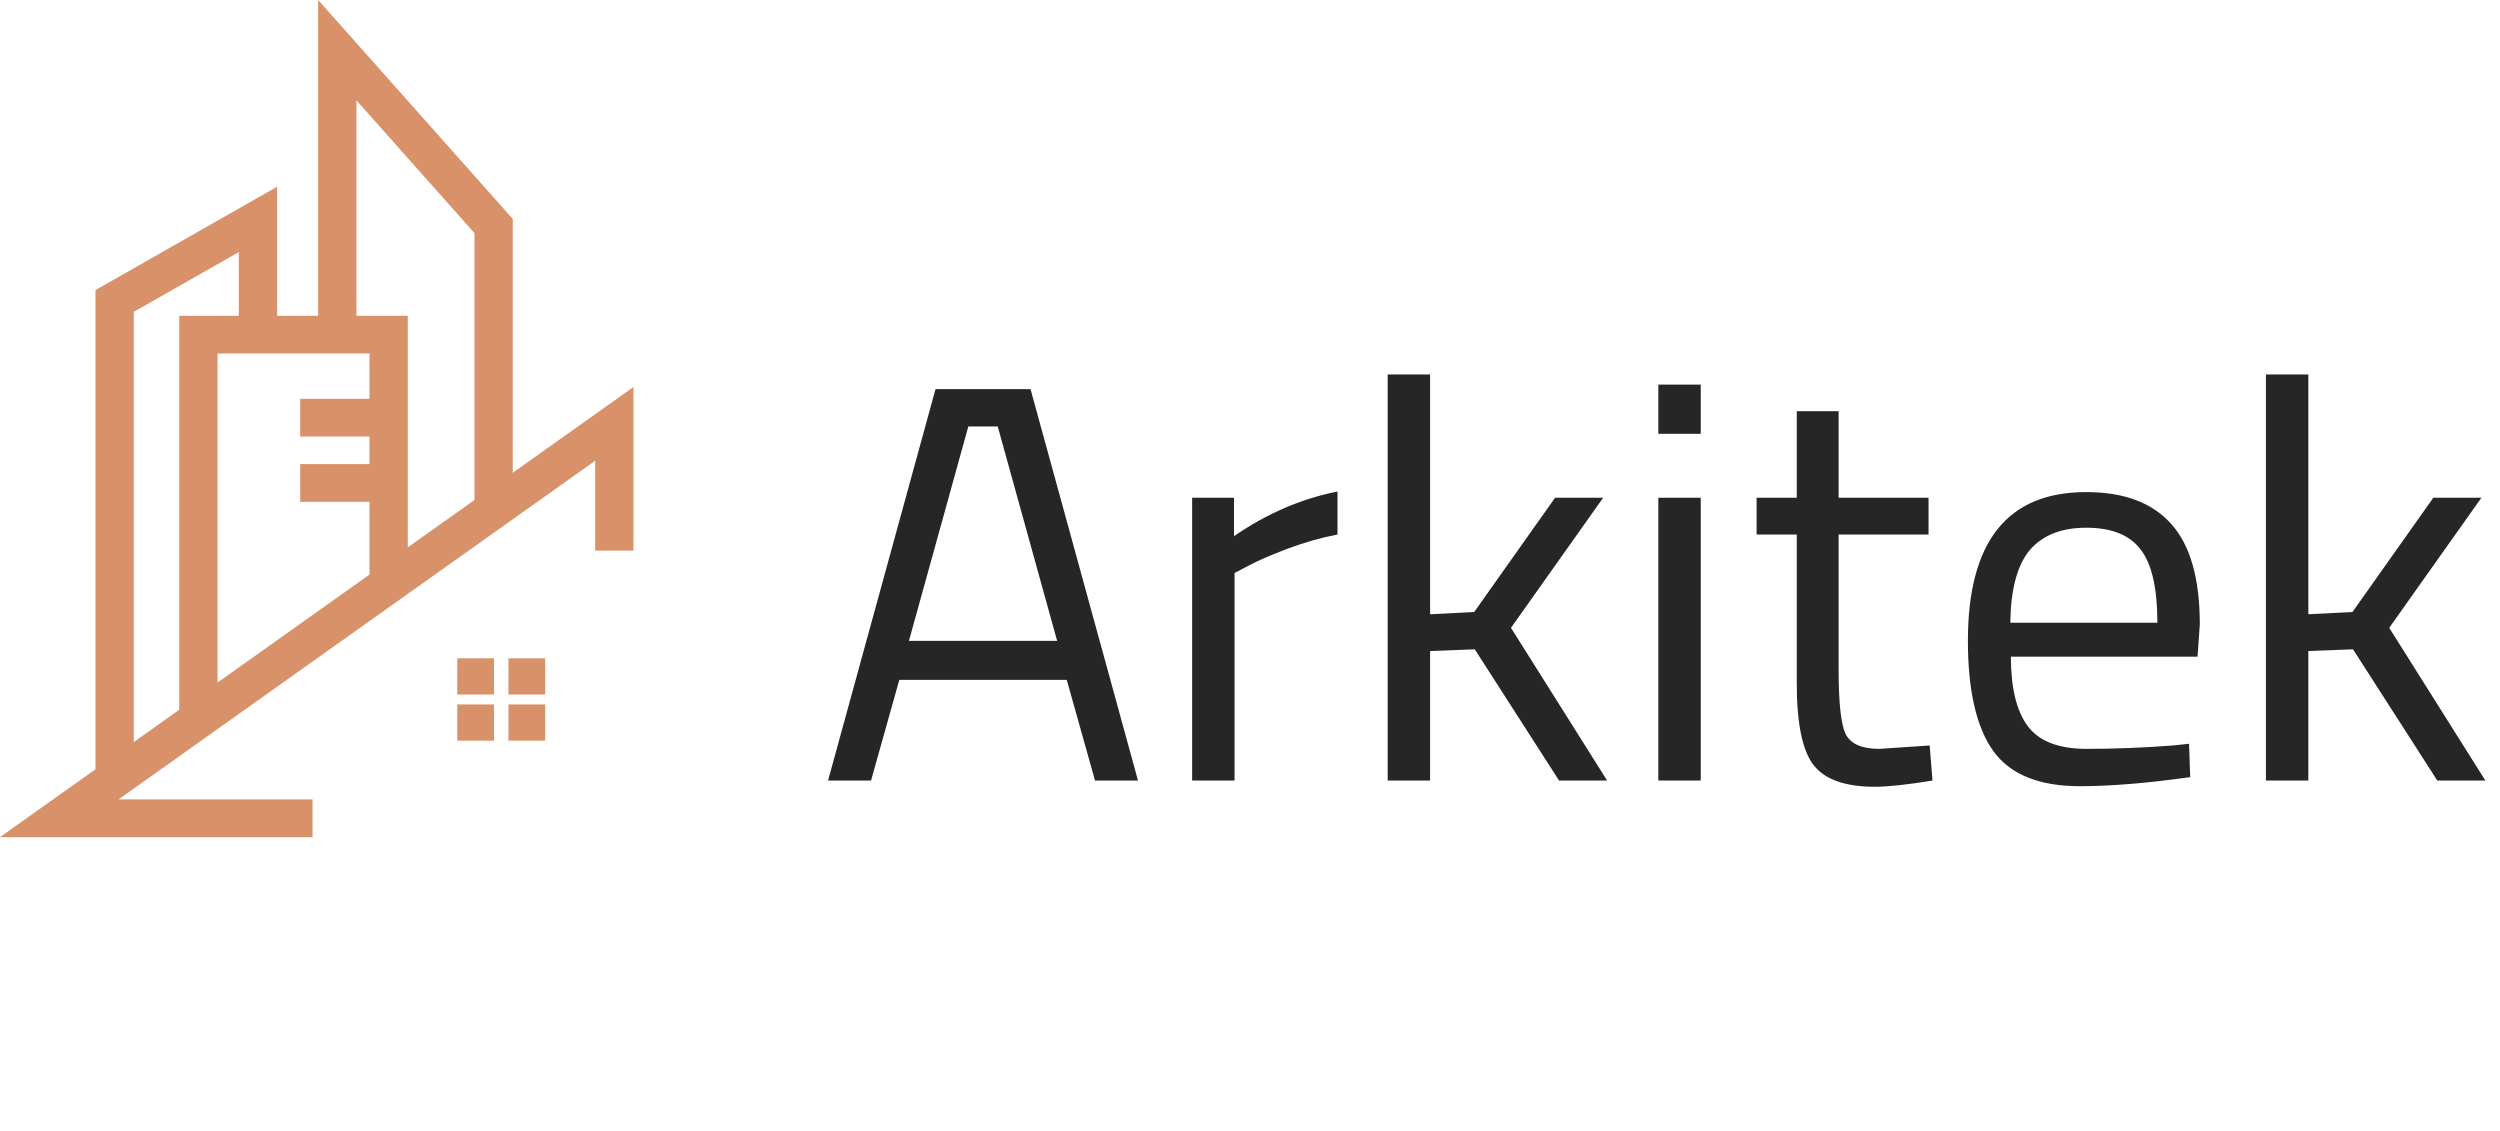
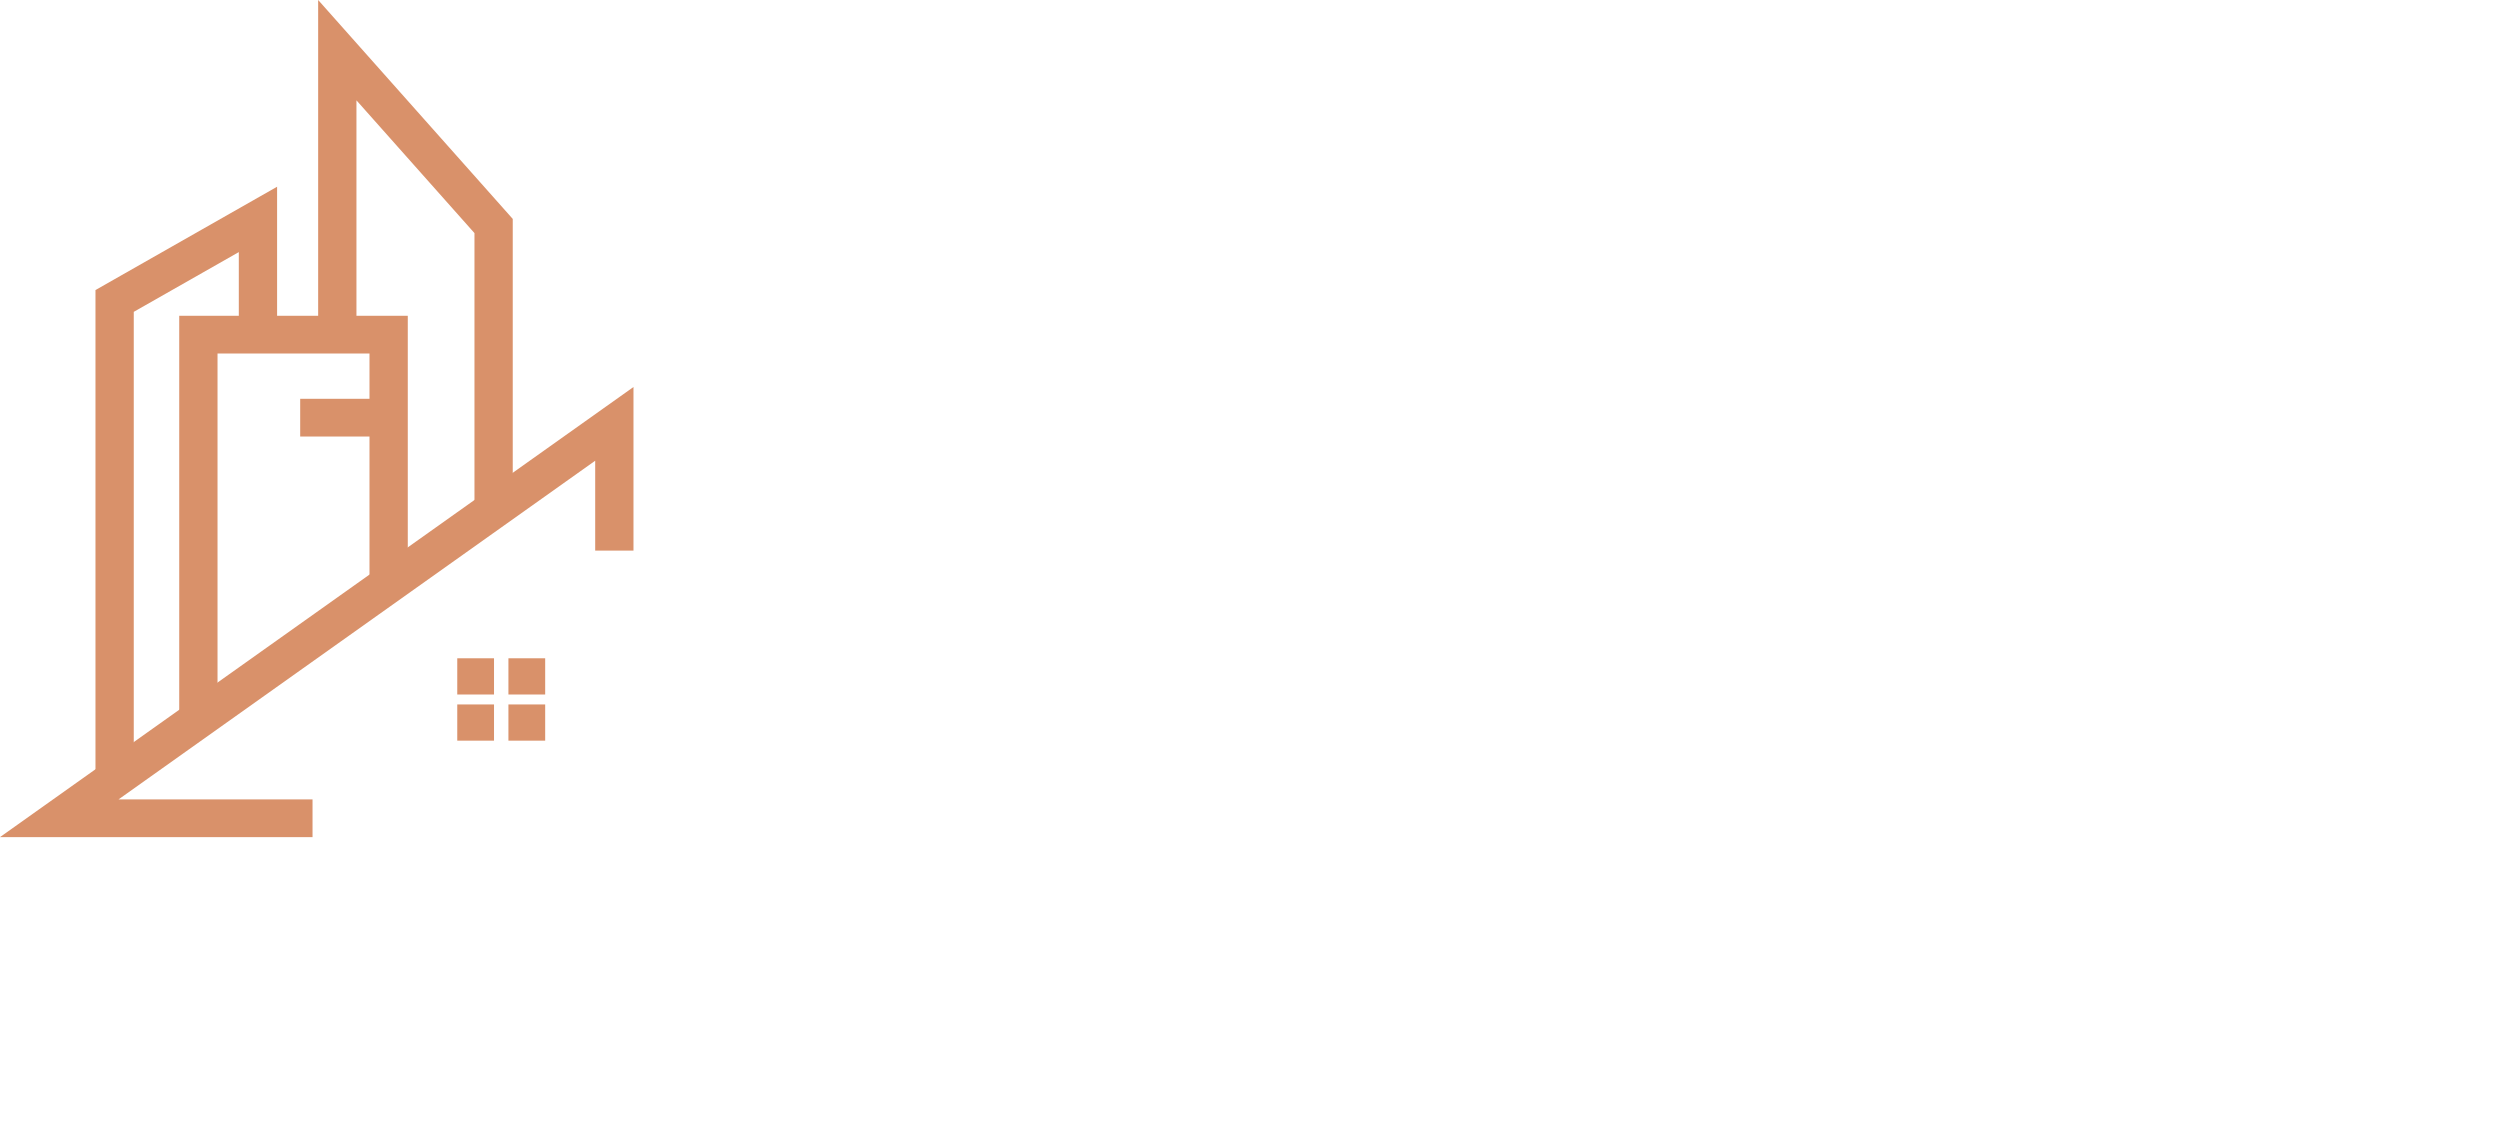
<svg xmlns="http://www.w3.org/2000/svg" width="221" height="100" viewBox="0 0 221 100" fill="none">
  <g clip-path="url(#clip0_8_558)">
    <path d="M56 34.211L0 74H27.628V70.665H10.481L52.615 40.728V48.671H56V34.211Z" fill="#D9916A" />
    <path d="M24.495 16.507L8.44 25.641V68.634H11.825V27.567L21.111 22.285V30.322H24.495V16.507Z" fill="#D9916A" />
    <path d="M15.844 27.915V63.188H19.229V31.25H32.663V51.186H36.048V27.915H15.844Z" fill="#D9916A" />
    <path d="M28.125 0V29.676H31.51V8.87L41.943 20.607V44.899H45.327V19.353L28.125 0Z" fill="#D9916A" />
    <path d="M33.427 35.254H26.537V38.589H33.427V35.254Z" fill="#D9916A" />
-     <path d="M33.427 41.026H26.537V44.362H33.427V41.026Z" fill="#D9916A" />
    <path d="M40.422 58.192V61.394H43.671V58.192H40.422ZM44.945 58.192V61.394H48.194V58.192H44.945ZM40.422 62.273V65.474H43.671V62.273H40.422ZM44.945 62.273V65.474H48.194V62.273H44.945Z" fill="#D9916A" />
  </g>
-   <path d="M73.2 69L82.7 34.4H91.1L100.6 69H96.8L94.3 60.1H79.5L77 69H73.2ZM85.6 37.7L80.35 56.65H93.45L88.2 37.7H85.6ZM105.385 69V44H109.085V47.4C111.985 45.4 115.035 44.083 118.235 43.45V47.25C116.835 47.517 115.368 47.933 113.835 48.5C112.335 49.067 111.185 49.567 110.385 50L109.135 50.65V69H105.385ZM126.42 69H122.67V33.1H126.42V54.3L130.32 54.1L137.47 44H141.72L133.57 55.5L142.07 69H137.82L130.37 57.4L126.42 57.55V69ZM146.596 69V44H150.346V69H146.596ZM146.596 38.35V34H150.346V38.35H146.596ZM170.484 47.25H162.534V59.2C162.534 62.067 162.734 63.95 163.134 64.85C163.567 65.75 164.567 66.2 166.134 66.2L170.584 65.9L170.834 69C168.6 69.367 166.9 69.55 165.734 69.55C163.134 69.55 161.334 68.917 160.334 67.65C159.334 66.383 158.834 63.967 158.834 60.4V47.25H155.284V44H158.834V36.35H162.534V44H170.484V47.25ZM192.063 65.9L193.513 65.75L193.613 68.7C189.813 69.233 186.563 69.5 183.863 69.5C180.263 69.5 177.713 68.467 176.213 66.4C174.713 64.3 173.963 61.05 173.963 56.65C173.963 47.883 177.446 43.5 184.413 43.5C187.78 43.5 190.296 44.45 191.963 46.35C193.63 48.217 194.463 51.167 194.463 55.2L194.263 58.05H177.763C177.763 60.817 178.263 62.867 179.263 64.2C180.263 65.533 181.996 66.2 184.463 66.2C186.963 66.2 189.496 66.1 192.063 65.9ZM190.713 55.05C190.713 51.983 190.213 49.817 189.213 48.55C188.246 47.283 186.646 46.65 184.413 46.65C182.213 46.65 180.546 47.317 179.413 48.65C178.313 49.983 177.746 52.117 177.713 55.05H190.713ZM204.057 69H200.307V33.1H204.057V54.3L207.957 54.1L215.107 44H219.357L211.207 55.5L219.707 69H215.457L208.007 57.4L204.057 57.55V69Z" fill="#262626" />
  <defs>
    <clipPath id="clip0_8_558">
      <rect width="56" height="74" fill="white" />
    </clipPath>
  </defs>
</svg>